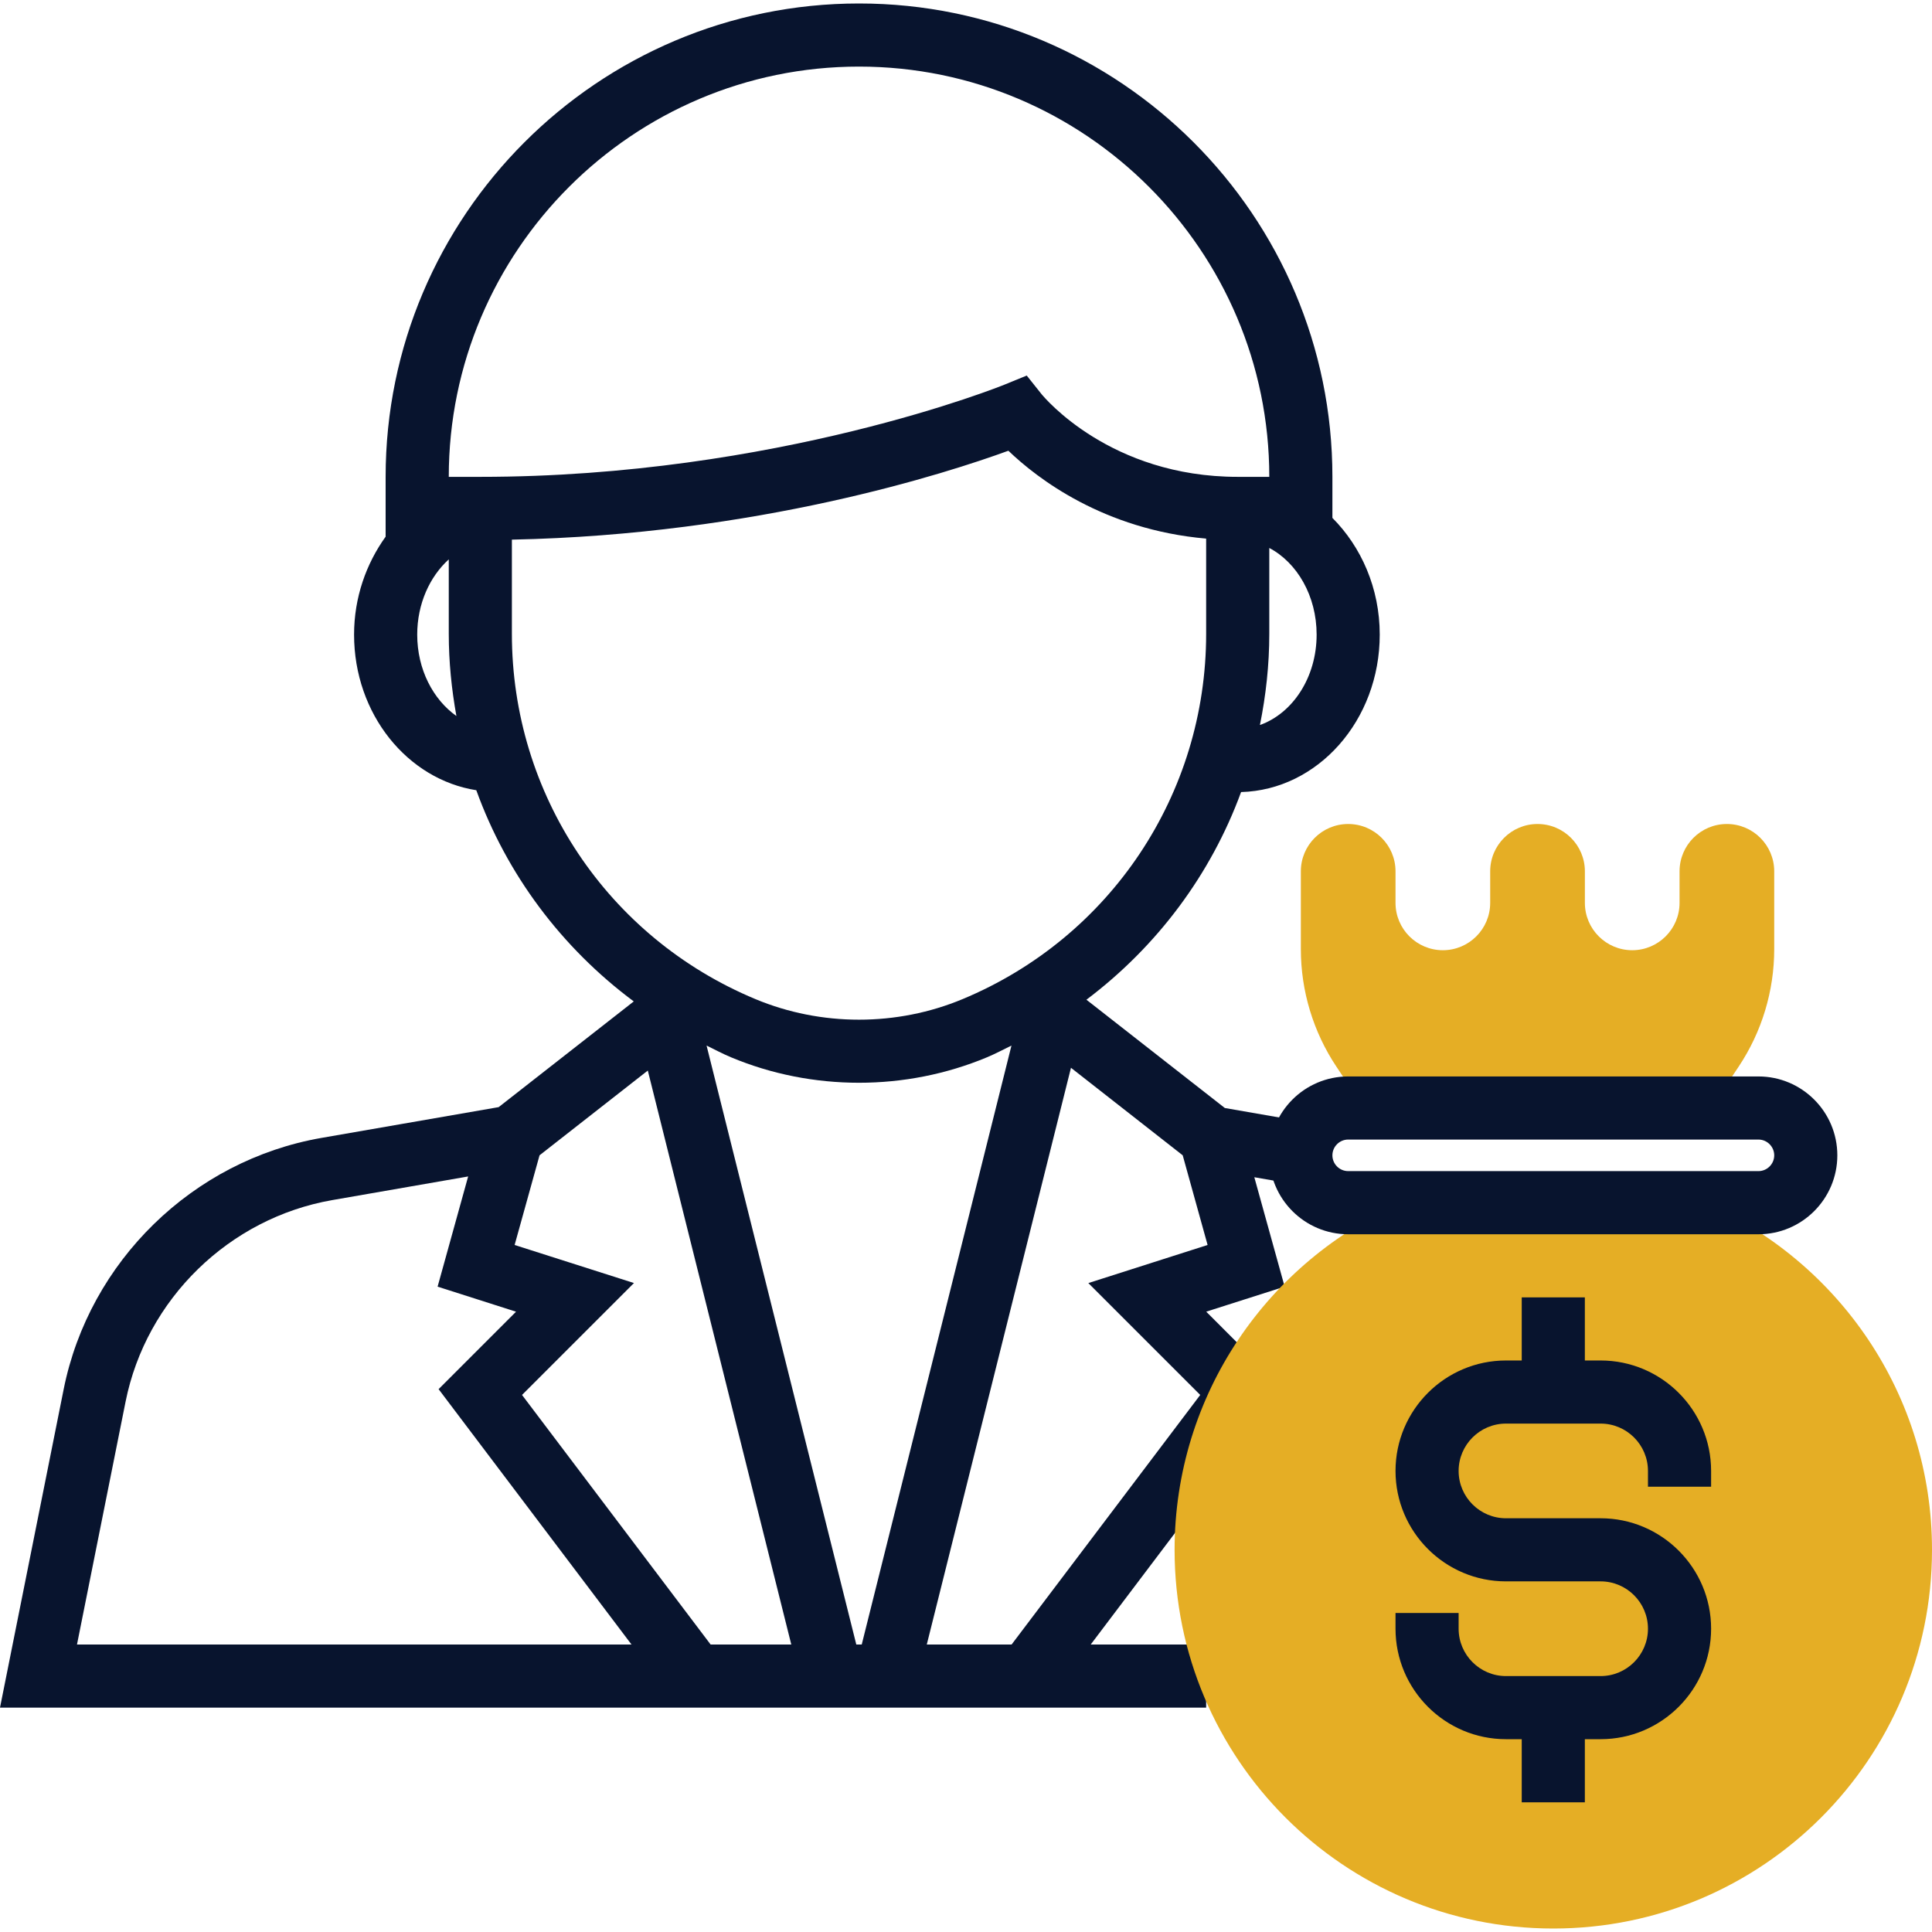
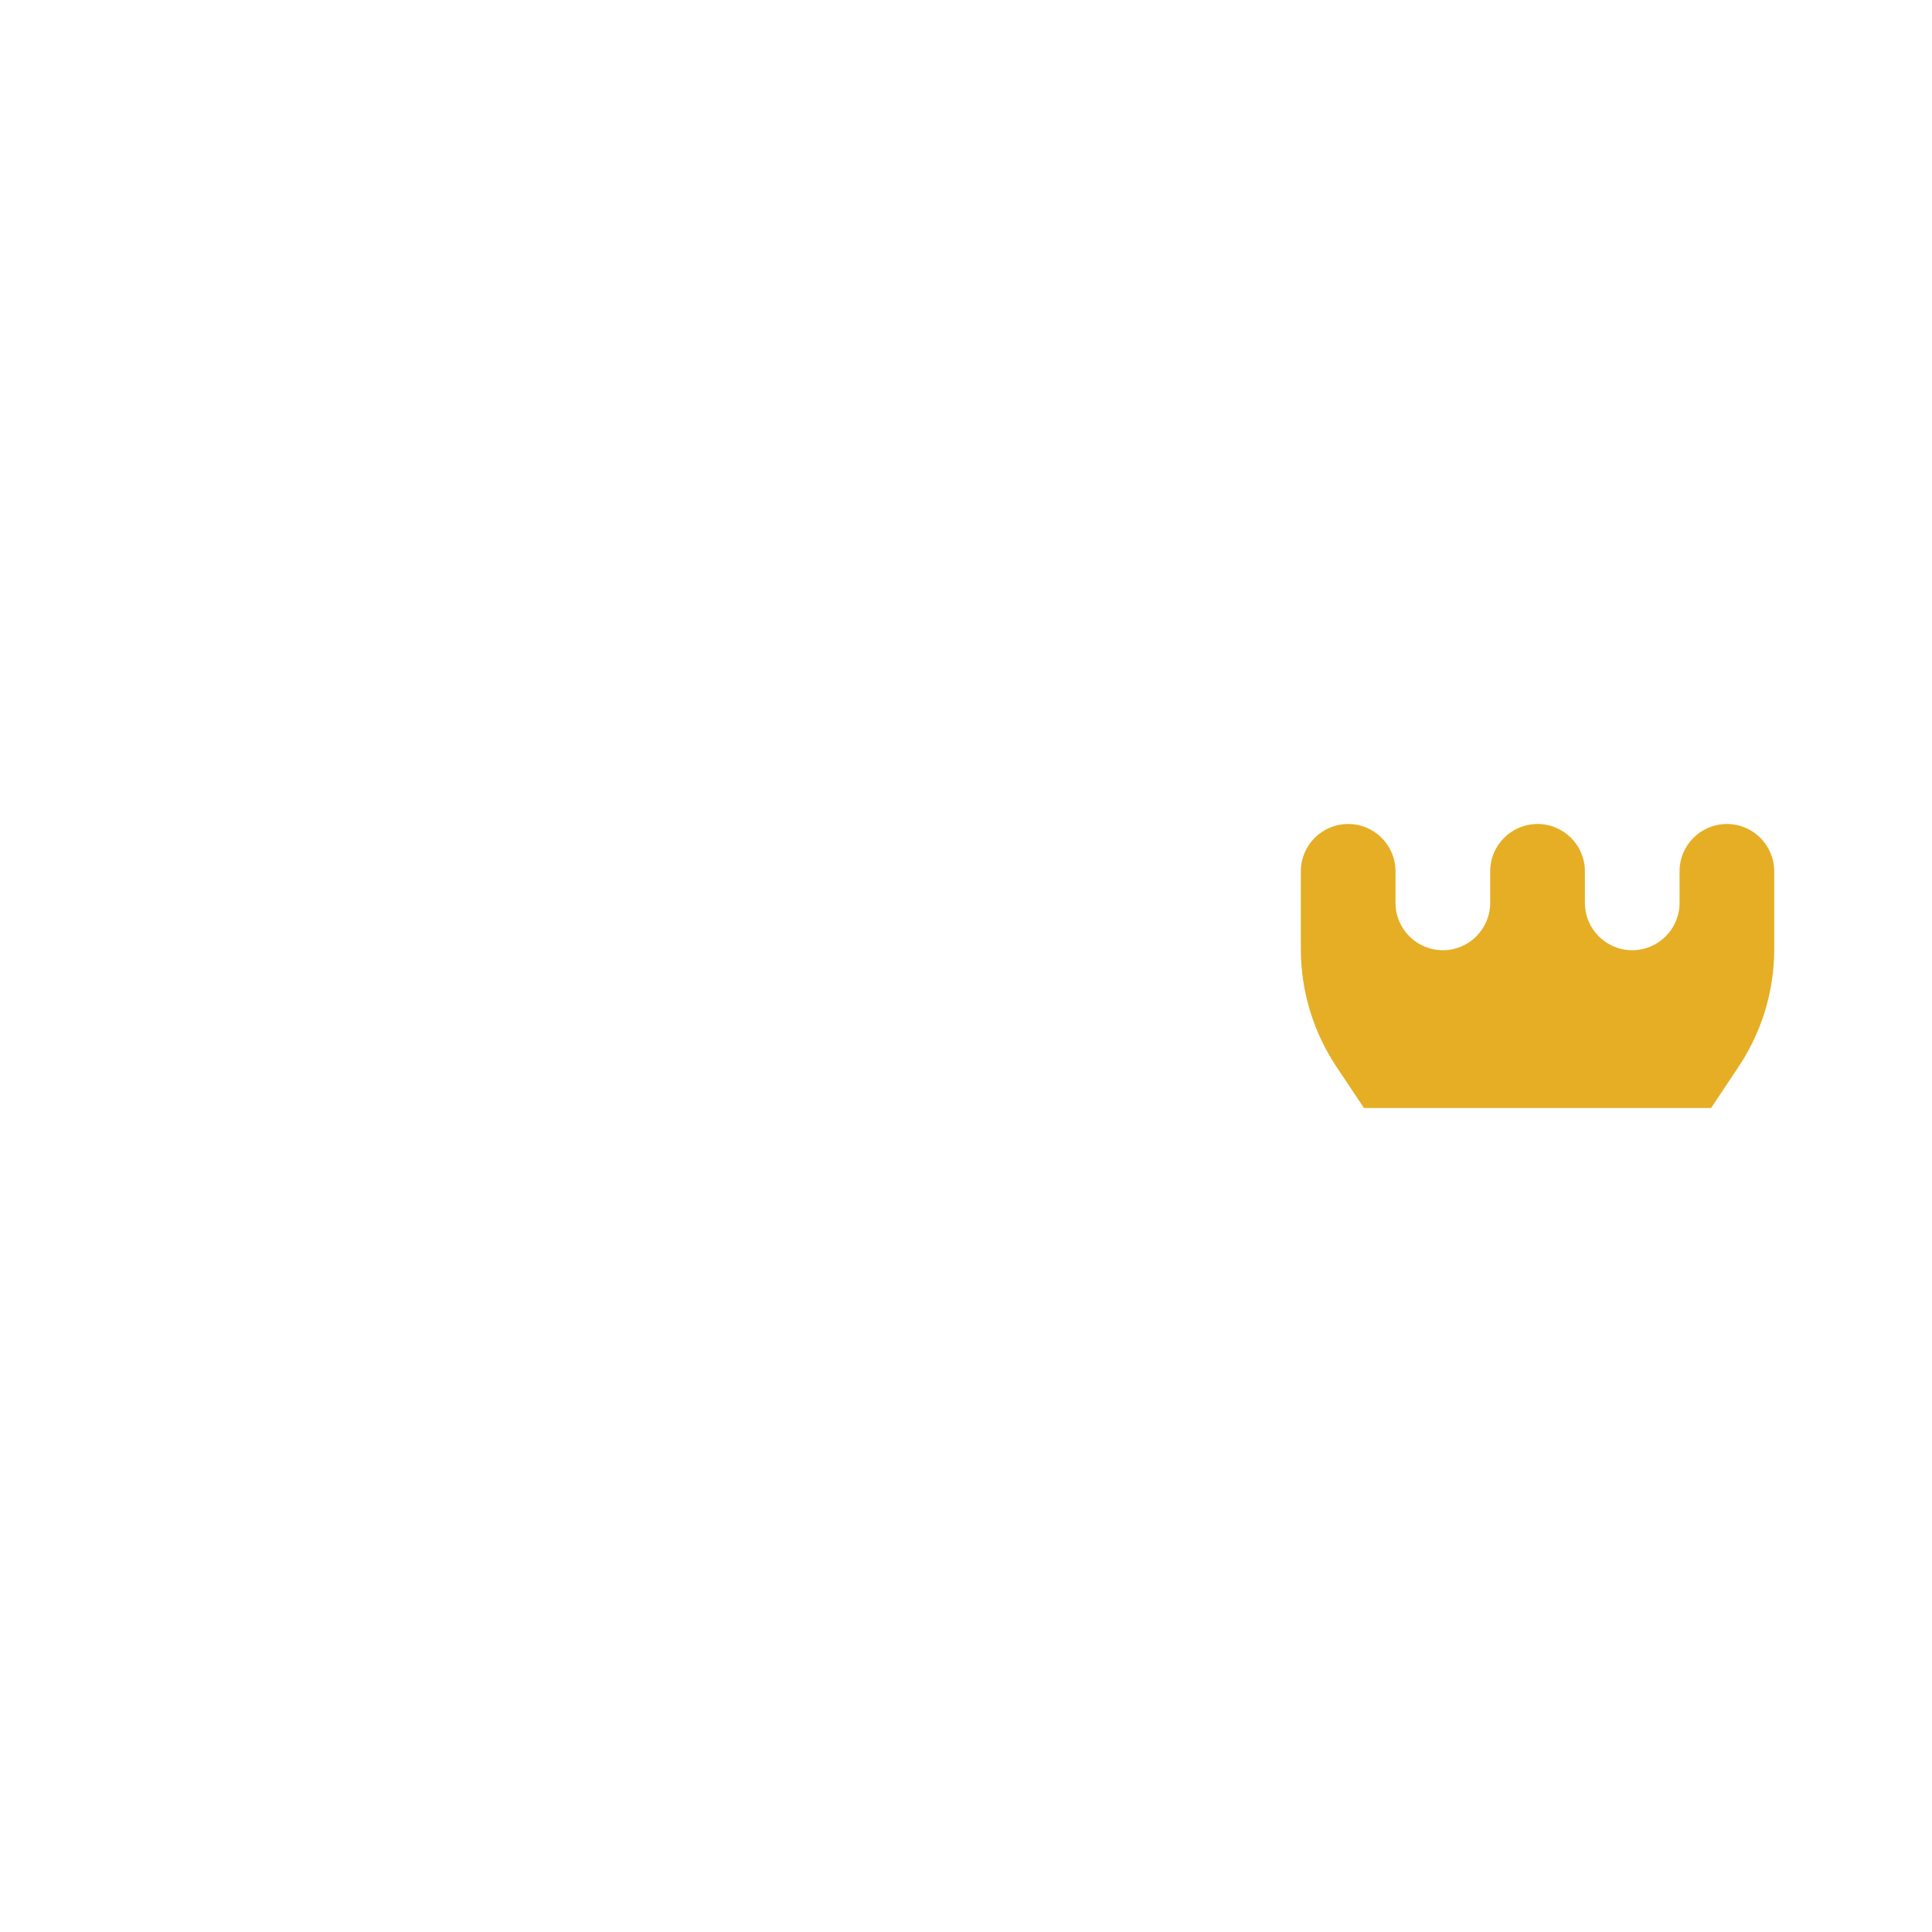
<svg xmlns="http://www.w3.org/2000/svg" width="60" height="60" viewBox="0 0 60 60" fill="none">
-   <path d="M38.543 24.598C40.926 24.534 42.849 22.371 42.849 19.709C42.849 18.267 42.274 16.981 41.379 16.084V14.809C41.379 6.703 34.784 0.108 26.678 0.108C18.571 0.108 11.976 6.703 11.976 14.809V16.667C11.373 17.506 10.996 18.555 10.996 19.709C10.996 22.177 12.653 24.205 14.792 24.541C15.736 27.153 17.437 29.429 19.682 31.1L15.486 34.383L9.982 35.339C5.989 36.034 2.772 39.172 1.977 43.146L0 53.032H21.092H25.828H27.658H32.392H37.458V51.072H33.873L39.865 43.141L37.46 40.735L39.896 39.958L38.954 36.56L40.599 36.846L40.934 34.914L38.038 34.41L33.74 31.047C35.934 29.394 37.604 27.16 38.543 24.598ZM40.889 19.709C40.889 21.041 40.143 22.155 39.128 22.516C39.314 21.596 39.419 20.649 39.419 19.684V17.018C40.283 17.473 40.889 18.507 40.889 19.709ZM12.957 19.709C12.957 18.753 13.345 17.909 13.937 17.372V19.684C13.937 20.552 14.024 21.404 14.174 22.236C13.45 21.724 12.957 20.789 12.957 19.709ZM13.937 14.809C13.937 7.784 19.652 2.068 26.678 2.068C33.703 2.068 39.419 7.784 39.419 14.809H38.438C34.477 14.809 32.428 12.34 32.345 12.239L31.886 11.663L31.204 11.942C31.135 11.971 24.123 14.809 14.917 14.809H13.937ZM2.391 51.072L3.9 43.53C4.537 40.343 7.117 37.828 10.319 37.27L14.539 36.536L13.59 39.958L16.026 40.736L13.621 43.141L19.612 51.072H2.391ZM22.069 51.072L16.212 43.321L19.688 39.846L15.982 38.664L16.756 35.879L20.118 33.247L24.574 51.072H22.069ZM26.762 51.072H26.593L21.943 32.471C22.196 32.594 22.443 32.727 22.705 32.836C23.968 33.364 25.322 33.626 26.678 33.626C28.032 33.626 29.387 33.363 30.65 32.836C30.912 32.727 31.159 32.594 31.412 32.471L26.762 51.072ZM36.73 35.879L37.503 38.664L33.799 39.847L37.274 43.321L31.416 51.072H28.782L33.26 33.161L36.73 35.879ZM29.895 31.028C27.851 31.88 25.504 31.88 23.46 31.028C18.865 29.114 15.897 24.66 15.897 19.684V16.759C23.521 16.604 29.423 14.689 31.316 13.998C32.208 14.854 34.268 16.447 37.458 16.727V19.684C37.458 24.66 34.49 29.114 29.895 31.028Z" fill="#08142E" />
-   <path d="M52.933 37.35H43.545C39.387 39.164 36.478 43.305 36.478 48.131C36.478 54.626 41.744 59.892 48.239 59.892C54.734 59.892 60 54.626 60 48.131C60 43.305 57.091 39.164 52.933 37.35Z" fill="#E5AE25" />
  <path d="M53.63 25.59C52.818 25.59 52.16 26.248 52.16 27.06V28.04C52.16 28.851 51.501 29.51 50.69 29.51C49.878 29.51 49.22 28.851 49.22 28.04V27.06C49.22 26.248 48.561 25.59 47.749 25.59C46.938 25.59 46.279 26.248 46.279 27.06V28.04C46.279 28.851 45.621 29.51 44.809 29.51C43.998 29.51 43.339 28.851 43.339 28.04V27.06C43.339 26.248 42.681 25.59 41.869 25.59C41.057 25.59 40.399 26.248 40.399 27.06V29.476C40.399 30.776 40.784 32.047 41.505 33.129L42.359 34.41H53.14L53.993 33.129C54.715 32.047 55.1 30.776 55.1 29.476V27.06C55.1 26.248 54.441 25.59 53.63 25.59Z" fill="#E5AE25" />
-   <path d="M54.61 38.331H41.869C40.517 38.331 39.419 37.232 39.419 35.88C39.419 34.529 40.517 33.43 41.869 33.43H54.61C55.961 33.43 57.06 34.529 57.06 35.88C57.06 37.232 55.961 38.331 54.61 38.331ZM41.869 35.39C41.599 35.39 41.379 35.611 41.379 35.88C41.379 36.15 41.599 36.37 41.869 36.37H54.61C54.879 36.37 55.1 36.15 55.1 35.88C55.1 35.611 54.879 35.39 54.61 35.39H41.869Z" fill="#08142E" />
-   <path d="M53.14 46.171V45.681C53.14 43.79 51.601 42.251 49.709 42.251H49.219V40.291H47.259V42.251H46.769C44.878 42.251 43.339 43.79 43.339 45.681C43.339 47.573 44.878 49.111 46.769 49.111H49.709C50.52 49.111 51.179 49.771 51.179 50.581C51.179 51.392 50.52 52.052 49.709 52.052H46.769C45.959 52.052 45.299 51.392 45.299 50.581V50.092H43.339V50.581C43.339 52.473 44.878 54.012 46.769 54.012H47.259V55.972H49.219V54.012H49.709C51.601 54.012 53.14 52.473 53.14 50.581C53.14 48.69 51.601 47.151 49.709 47.151H46.769C45.959 47.151 45.299 46.492 45.299 45.681C45.299 44.871 45.959 44.211 46.769 44.211H49.709C50.52 44.211 51.179 44.871 51.179 45.681V46.171H53.14Z" fill="#08142E" />
</svg>